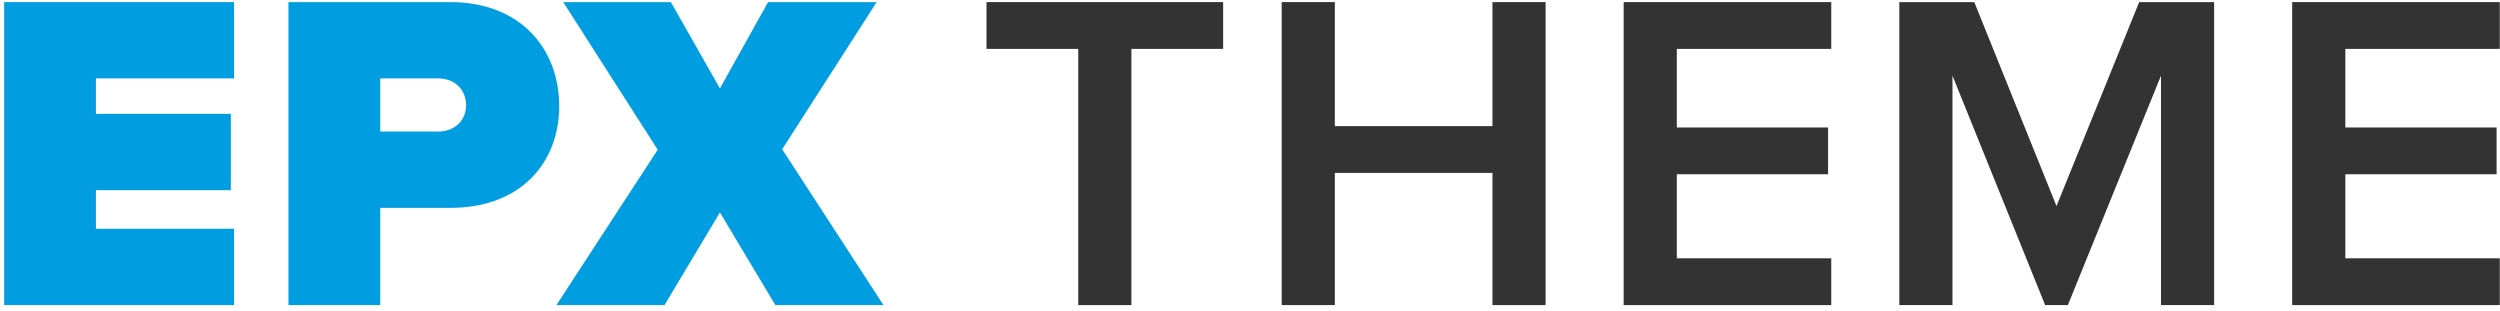
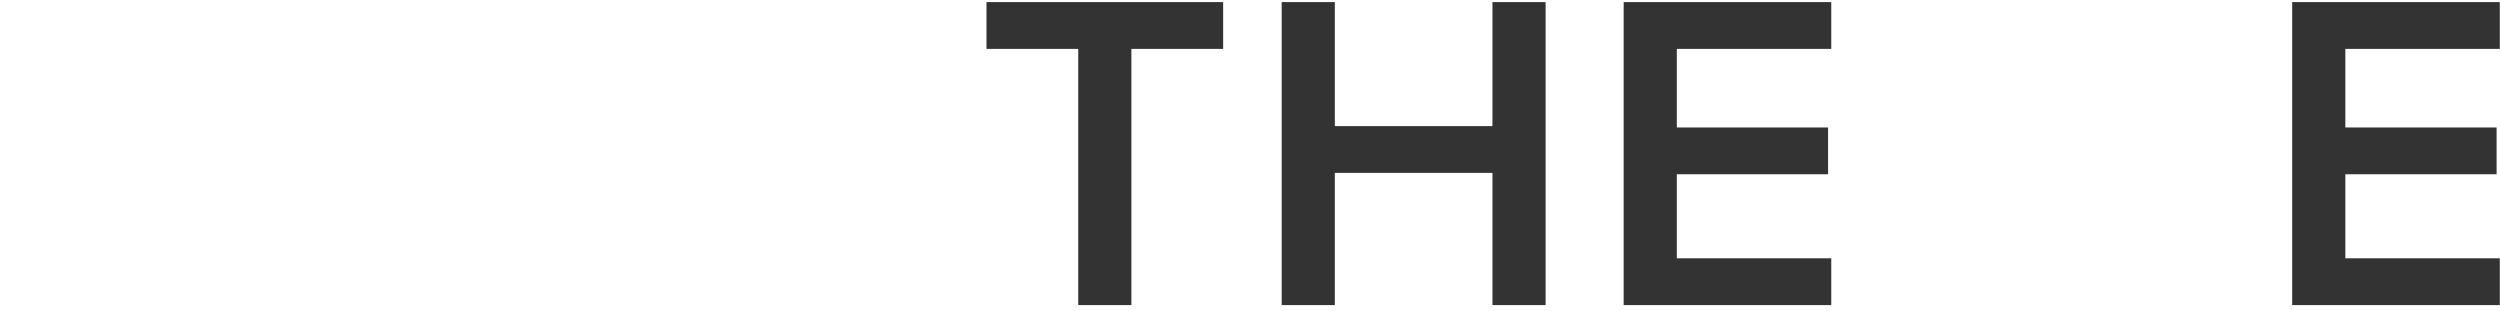
<svg xmlns="http://www.w3.org/2000/svg" width="370px" height="46px" viewBox="0 0 370 46" version="1.1">
  <title>Group</title>
  <desc>Created with Sketch.</desc>
  <g id="Page-1" stroke="none" stroke-width="1" fill="none" fill-rule="evenodd">
    <g id="Group" transform="translate(0.618, 0.311)" fill-rule="nonzero">
-       <polygon id="Path" fill="#009EE0" points="7.10542736e-15 44.842 7.10542736e-15 -2.13162821e-14 34.018 -2.13162821e-14 34.018 11.295 13.58 11.295 13.58 16.538 33.547 16.538 33.547 27.833 13.58 27.833 13.58 33.547 34.018 33.547 34.018 44.842" />
-       <path d="M42.075,44.842 L42.075,-4.97379915e-14 L66.009,-4.97379915e-14 C76.497,-4.97379915e-14 82.144,6.992 82.144,15.395 C82.144,23.732 76.497,30.455 66.009,30.455 L55.656,30.455 L55.656,44.842 L42.075,44.842 Z M68.362,15.261 C68.362,12.841 66.547,11.295 64.261,11.295 L55.656,11.295 L55.656,19.16 L64.261,19.16 C66.547,19.16 68.362,17.614 68.362,15.261 Z" id="Combined-Shape" fill="#009EE0" />
-       <polygon id="Path" fill="#009EE0" points="114.135 44.842 105.933 31.127 97.731 44.842 81.731 44.842 96.723 21.849 82.739 -2.13162821e-14 98.672 -2.13162821e-14 105.933 12.774 113.059 -2.13162821e-14 129.127 -2.13162821e-14 115.144 21.782 130.136 44.842" />
      <polygon id="Path" fill="#333333" points="158.962 44.842 158.962 6.925 145.382 6.925 145.382 -2.13162821e-14 180.408 -2.13162821e-14 180.408 6.925 166.828 6.925 166.828 44.842" />
      <polygon id="Path" fill="#333333" points="220.265 44.842 220.265 25.278 196.937 25.278 196.937 44.842 189.071 44.842 189.071 -2.13162821e-14 196.937 -2.13162821e-14 196.937 18.354 220.265 18.354 220.265 -2.13162821e-14 228.131 -2.13162821e-14 228.131 44.842" />
      <polygon id="Path" fill="#333333" points="239.685 44.842 239.685 -2.13162821e-14 270.408 -2.13162821e-14 270.408 6.925 247.55 6.925 247.55 18.555 269.938 18.555 269.938 25.48 247.55 25.48 247.55 37.917 270.408 37.917 270.408 44.842" />
-       <polygon id="Path" fill="#333333" points="319.207 44.842 319.207 10.891 305.425 44.842 302.063 44.842 288.348 10.891 288.348 44.842 280.483 44.842 280.483 -2.13162821e-14 291.575 -2.13162821e-14 303.744 30.186 315.98 -2.13162821e-14 327.072 -2.13162821e-14 327.072 44.842" />
      <polygon id="Path" fill="#333333" points="338.626 44.842 338.626 -2.13162821e-14 369.35 -2.13162821e-14 369.35 6.925 346.492 6.925 346.492 18.555 368.879 18.555 368.879 25.48 346.492 25.48 346.492 37.917 369.35 37.917 369.35 44.842" />
    </g>
  </g>
</svg>